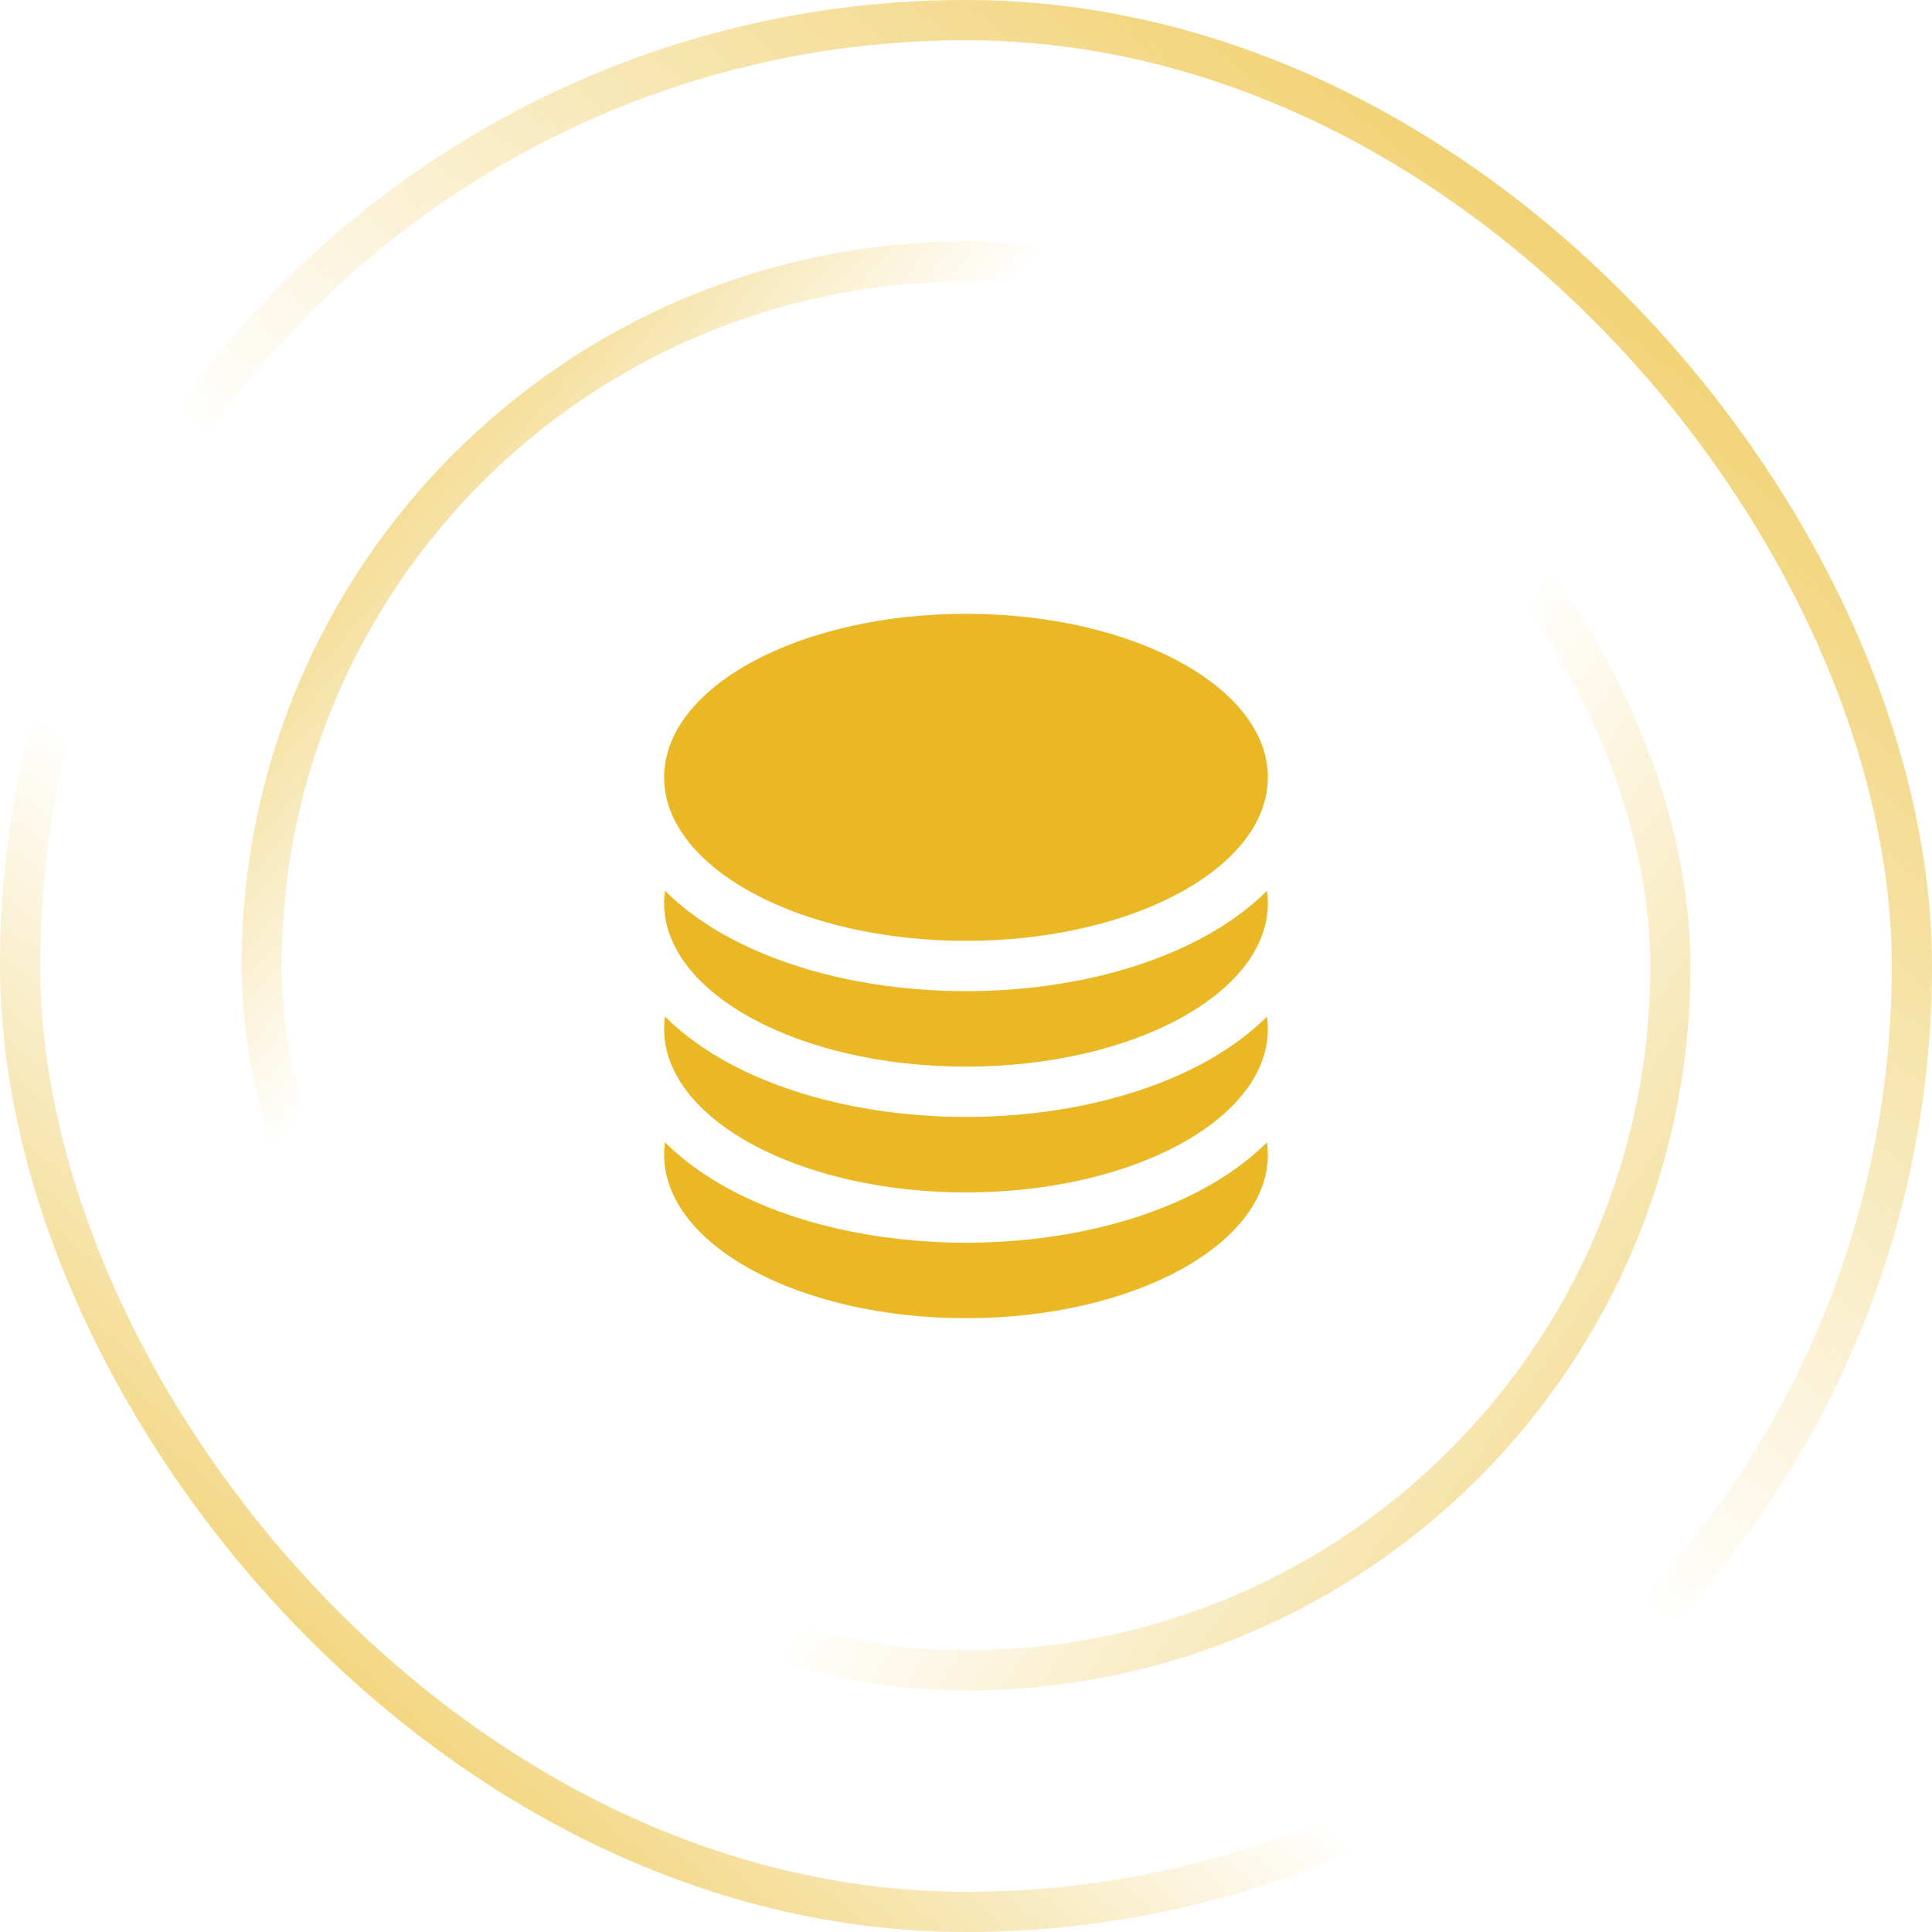
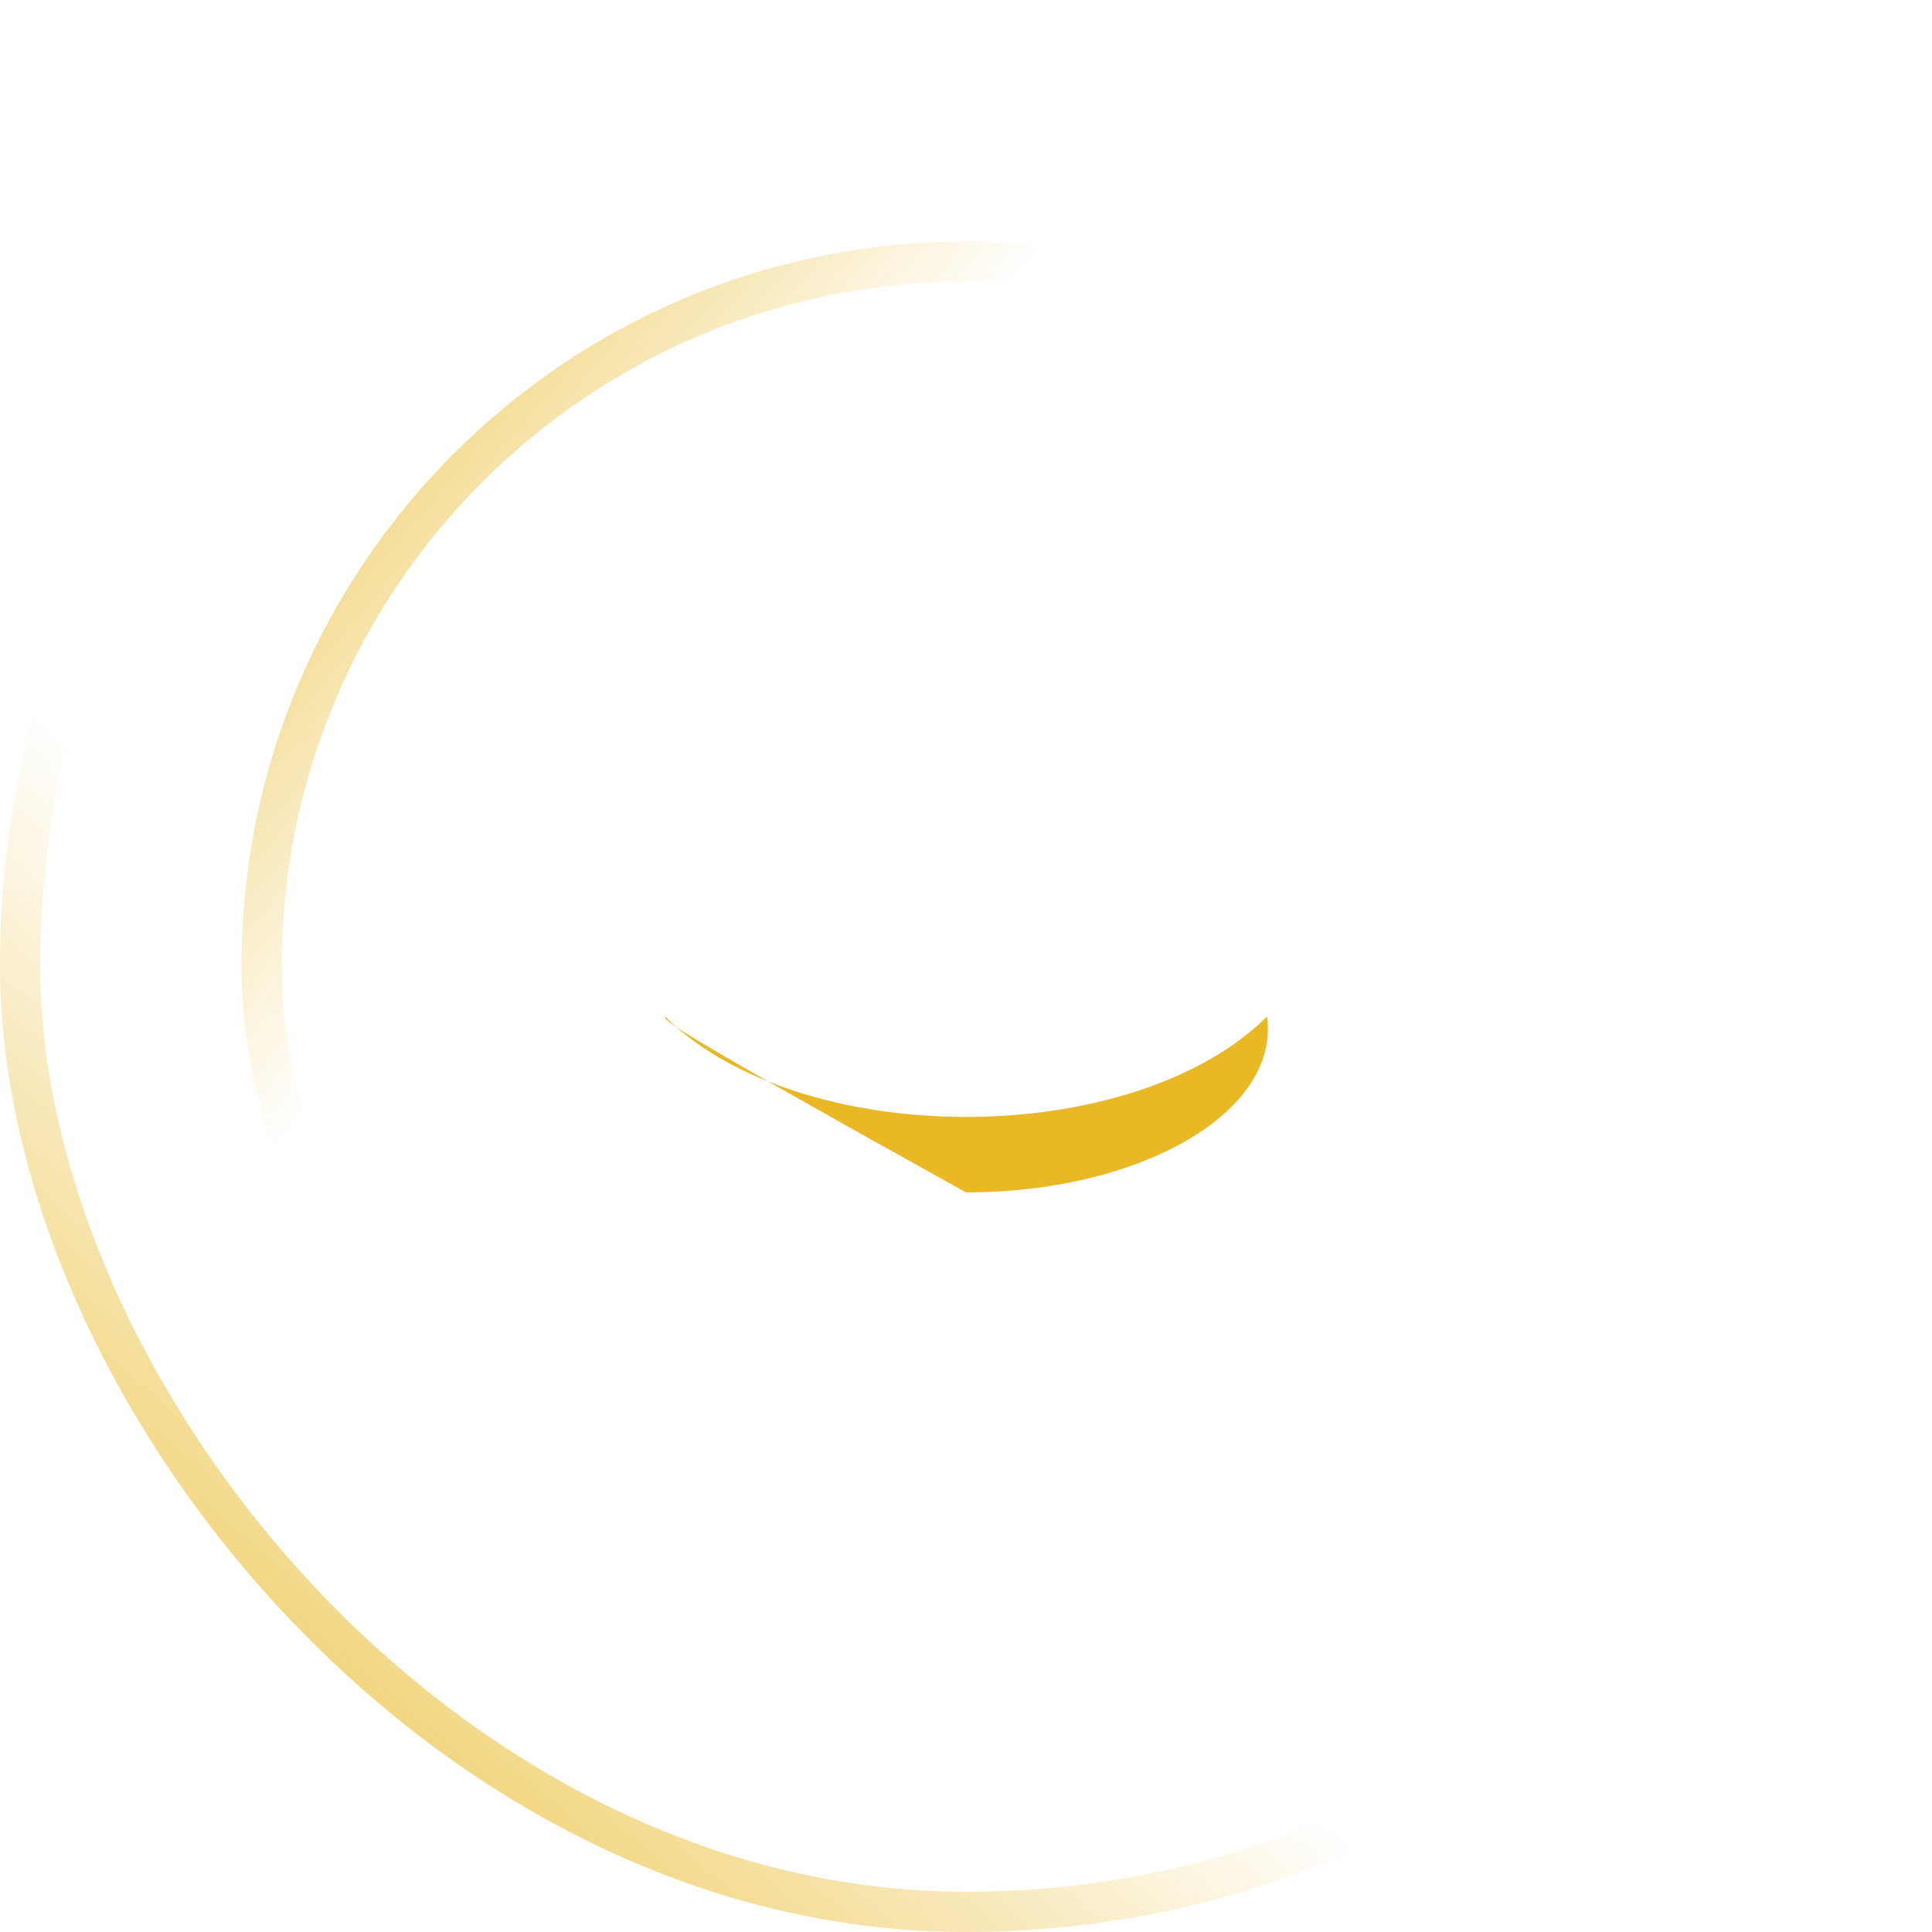
<svg xmlns="http://www.w3.org/2000/svg" width="48" height="48" viewBox="0 0 48 48" fill="none">
  <rect x="0.5" y="0.5" width="47" height="47" rx="23.5" stroke="url(#paint0_linear_172_4335)" />
-   <rect x="0.5" y="0.5" width="47" height="47" rx="23.5" stroke="url(#paint1_linear_172_4335)" />
  <rect x="6.5" y="6.5" width="35" height="35" rx="17.5" stroke="url(#paint2_linear_172_4335)" />
-   <rect x="6.5" y="6.5" width="35" height="35" rx="17.5" stroke="url(#paint3_linear_172_4335)" />
-   <path d="M31.5 19.312C31.5 21.556 28.142 23.375 24 23.375C19.858 23.375 16.5 21.556 16.5 19.312C16.5 17.069 19.858 15.25 24 15.25C28.142 15.25 31.5 17.069 31.5 19.312Z" fill="#E9B824" />
-   <path d="M24 24.625C26.238 24.625 28.325 24.136 29.899 23.284C30.474 22.973 31.021 22.587 31.479 22.131C31.493 22.232 31.5 22.334 31.5 22.438C31.5 24.681 28.142 26.5 24 26.5C19.858 26.5 16.5 24.681 16.5 22.438C16.5 22.334 16.507 22.232 16.521 22.131C16.979 22.587 17.526 22.973 18.101 23.284C19.675 24.136 21.762 24.625 24 24.625Z" fill="#E9B824" />
-   <path d="M24 27.75C26.238 27.75 28.325 27.261 29.899 26.409C30.474 26.098 31.021 25.712 31.479 25.256C31.493 25.357 31.5 25.459 31.5 25.562C31.5 27.806 28.142 29.625 24 29.625C19.858 29.625 16.5 27.806 16.5 25.562C16.5 25.459 16.507 25.357 16.521 25.256C16.979 25.712 17.526 26.098 18.101 26.409C19.675 27.261 21.762 27.75 24 27.75Z" fill="#E9B824" />
-   <path d="M24 30.875C26.238 30.875 28.325 30.386 29.899 29.534C30.474 29.223 31.021 28.837 31.479 28.381C31.493 28.482 31.5 28.584 31.5 28.688C31.5 30.931 28.142 32.75 24 32.75C19.858 32.75 16.5 30.931 16.5 28.688C16.5 28.584 16.507 28.482 16.521 28.381C16.979 28.837 17.526 29.223 18.101 29.534C19.675 30.386 21.762 30.875 24 30.875Z" fill="#E9B824" />
+   <path d="M24 27.75C26.238 27.75 28.325 27.261 29.899 26.409C30.474 26.098 31.021 25.712 31.479 25.256C31.493 25.357 31.5 25.459 31.5 25.562C31.5 27.806 28.142 29.625 24 29.625C16.5 25.459 16.507 25.357 16.521 25.256C16.979 25.712 17.526 26.098 18.101 26.409C19.675 27.261 21.762 27.75 24 27.75Z" fill="#E9B824" />
  <defs>
    <linearGradient id="paint0_linear_172_4335" x1="3.951" y1="50.634" x2="50.195" y2="-3.22" gradientUnits="userSpaceOnUse">
      <stop stop-color="#E9B824" />
      <stop offset="0.324" stop-color="#E9B824" stop-opacity="0" />
    </linearGradient>
    <linearGradient id="paint1_linear_172_4335" x1="47.854" y1="-6.146" x2="3.951" y2="48" gradientUnits="userSpaceOnUse">
      <stop stop-color="#E9B824" />
      <stop offset="0.577" stop-color="#E9B824" stop-opacity="0" />
    </linearGradient>
    <linearGradient id="paint2_linear_172_4335" x1="2.081" y1="8.032" x2="41.855" y2="42" gradientUnits="userSpaceOnUse">
      <stop stop-color="#E9B824" />
      <stop offset="0.324" stop-color="#E9B824" stop-opacity="0" />
    </linearGradient>
    <linearGradient id="paint3_linear_172_4335" x1="49.113" y1="50.129" x2="7.306" y2="20.516" gradientUnits="userSpaceOnUse">
      <stop stop-color="#E9B824" />
      <stop offset="0.577" stop-color="#E9B824" stop-opacity="0" />
    </linearGradient>
  </defs>
</svg>